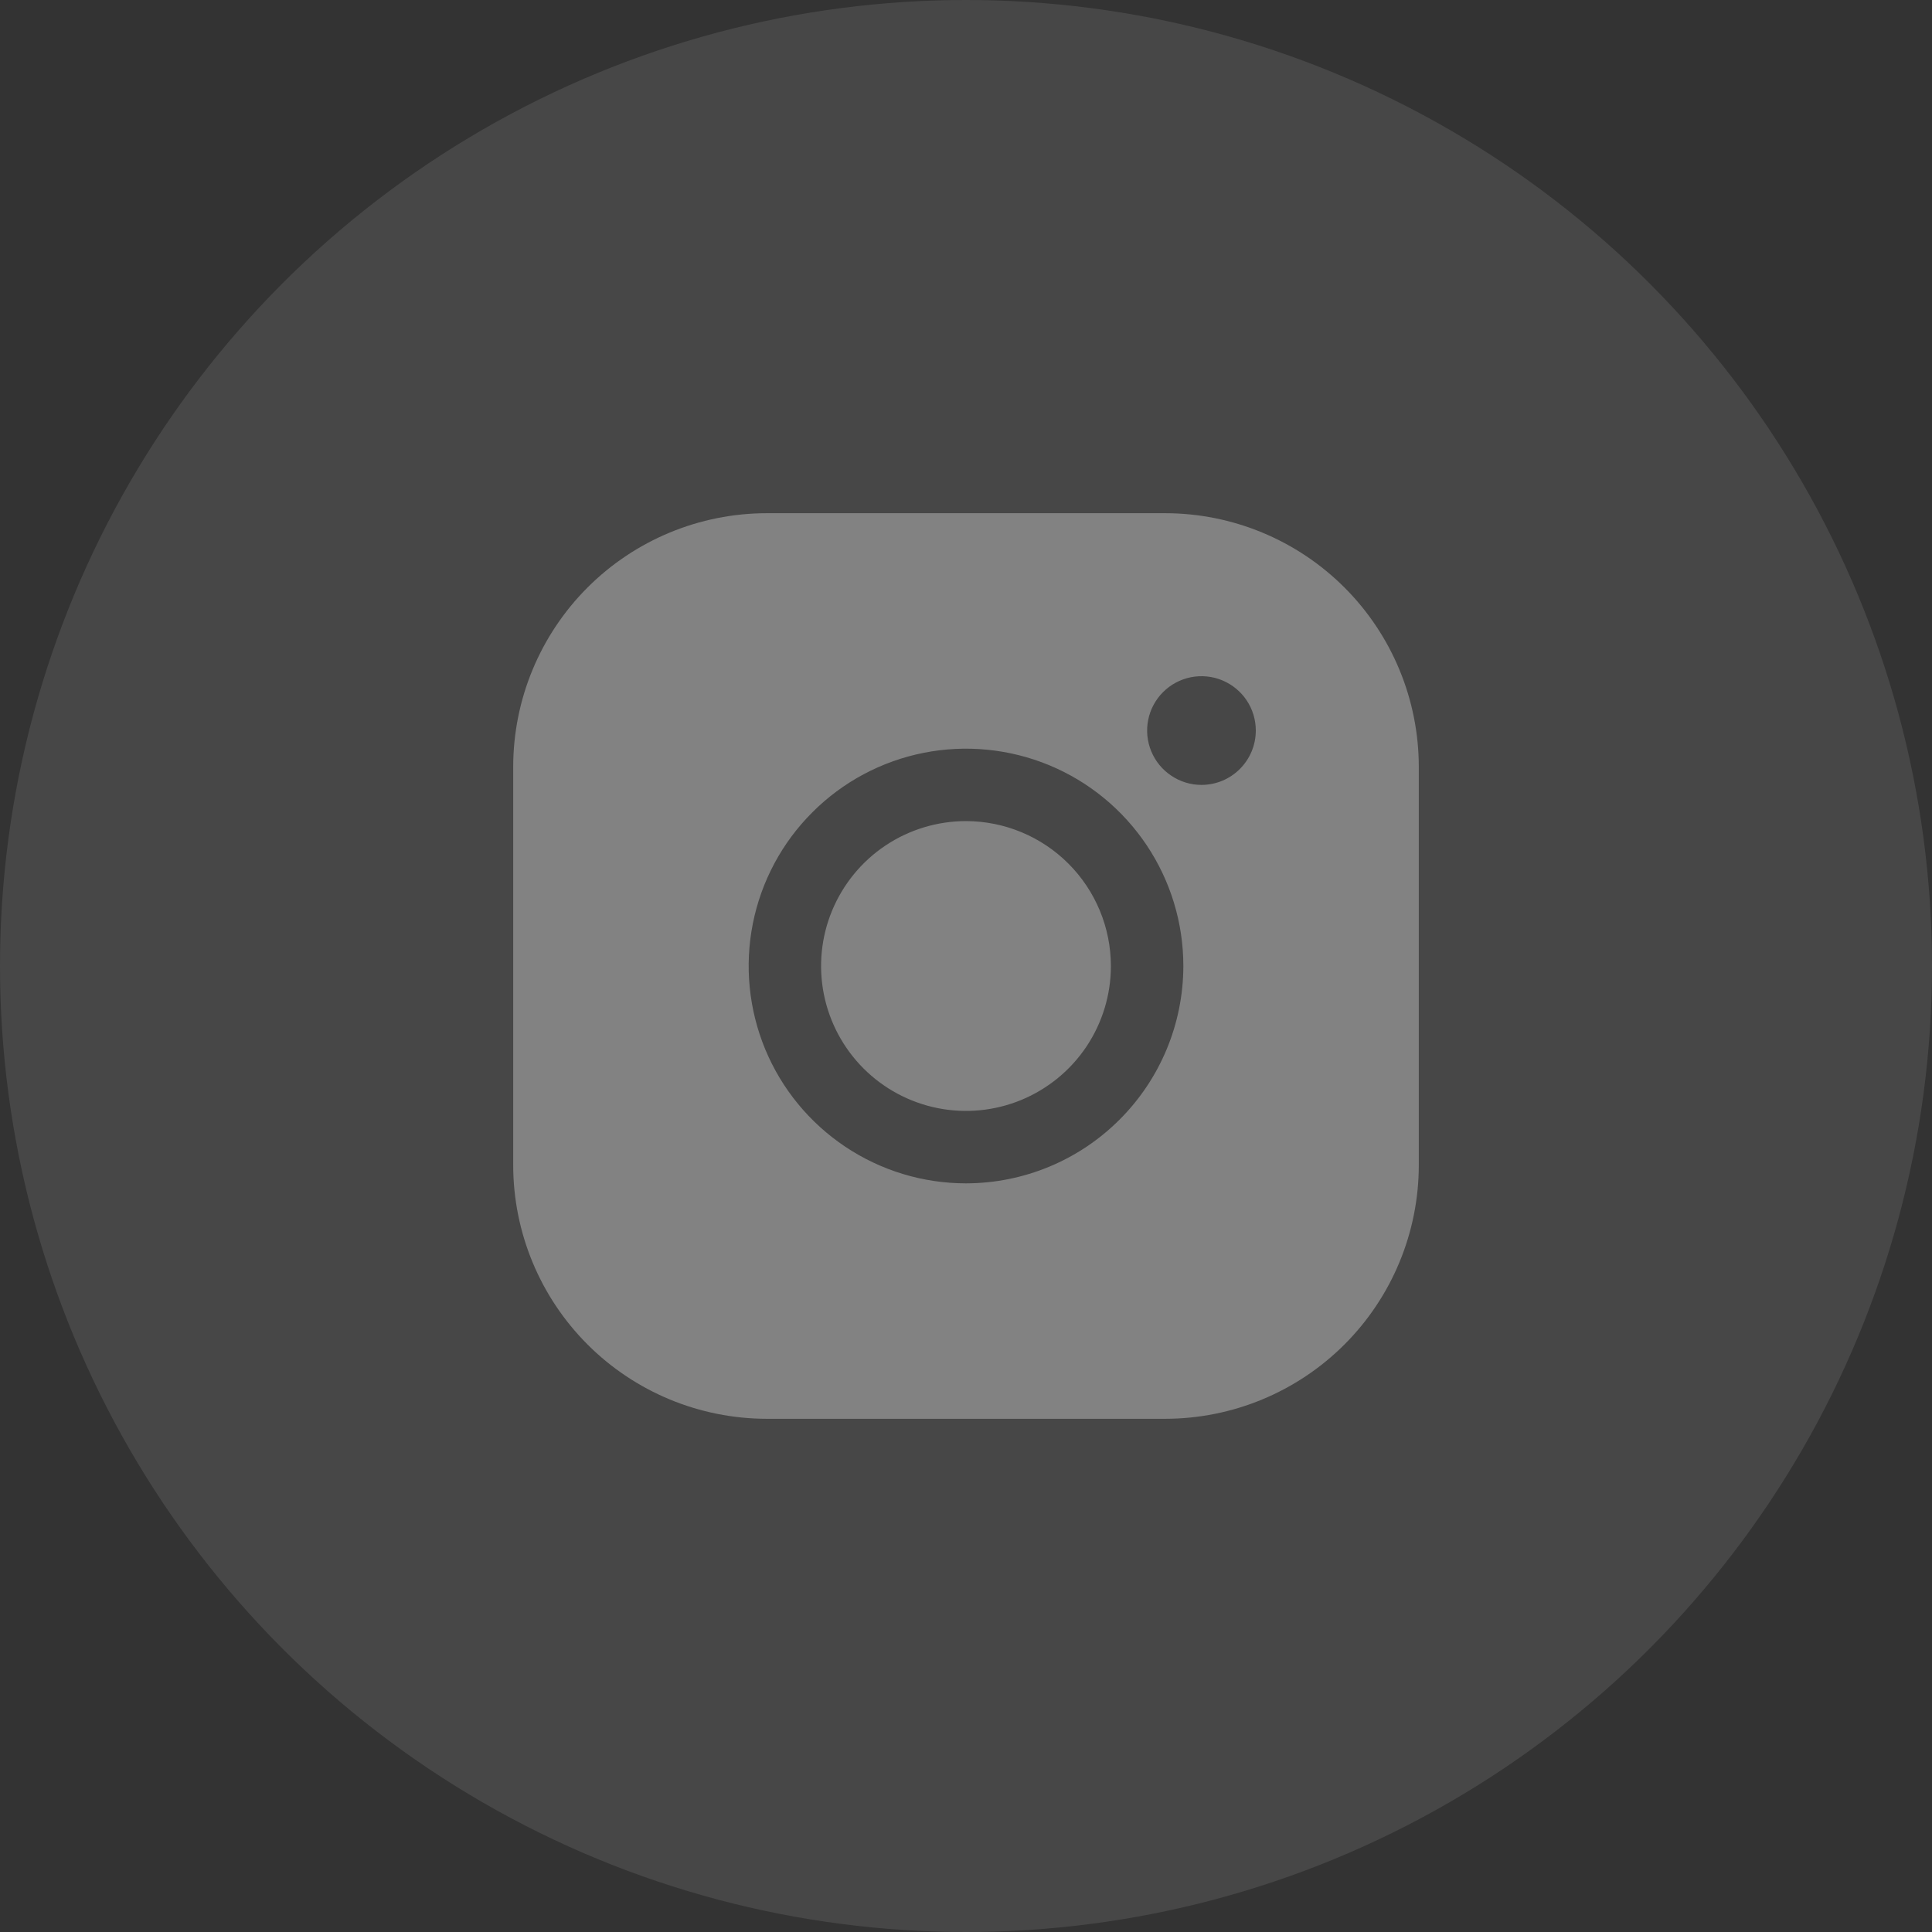
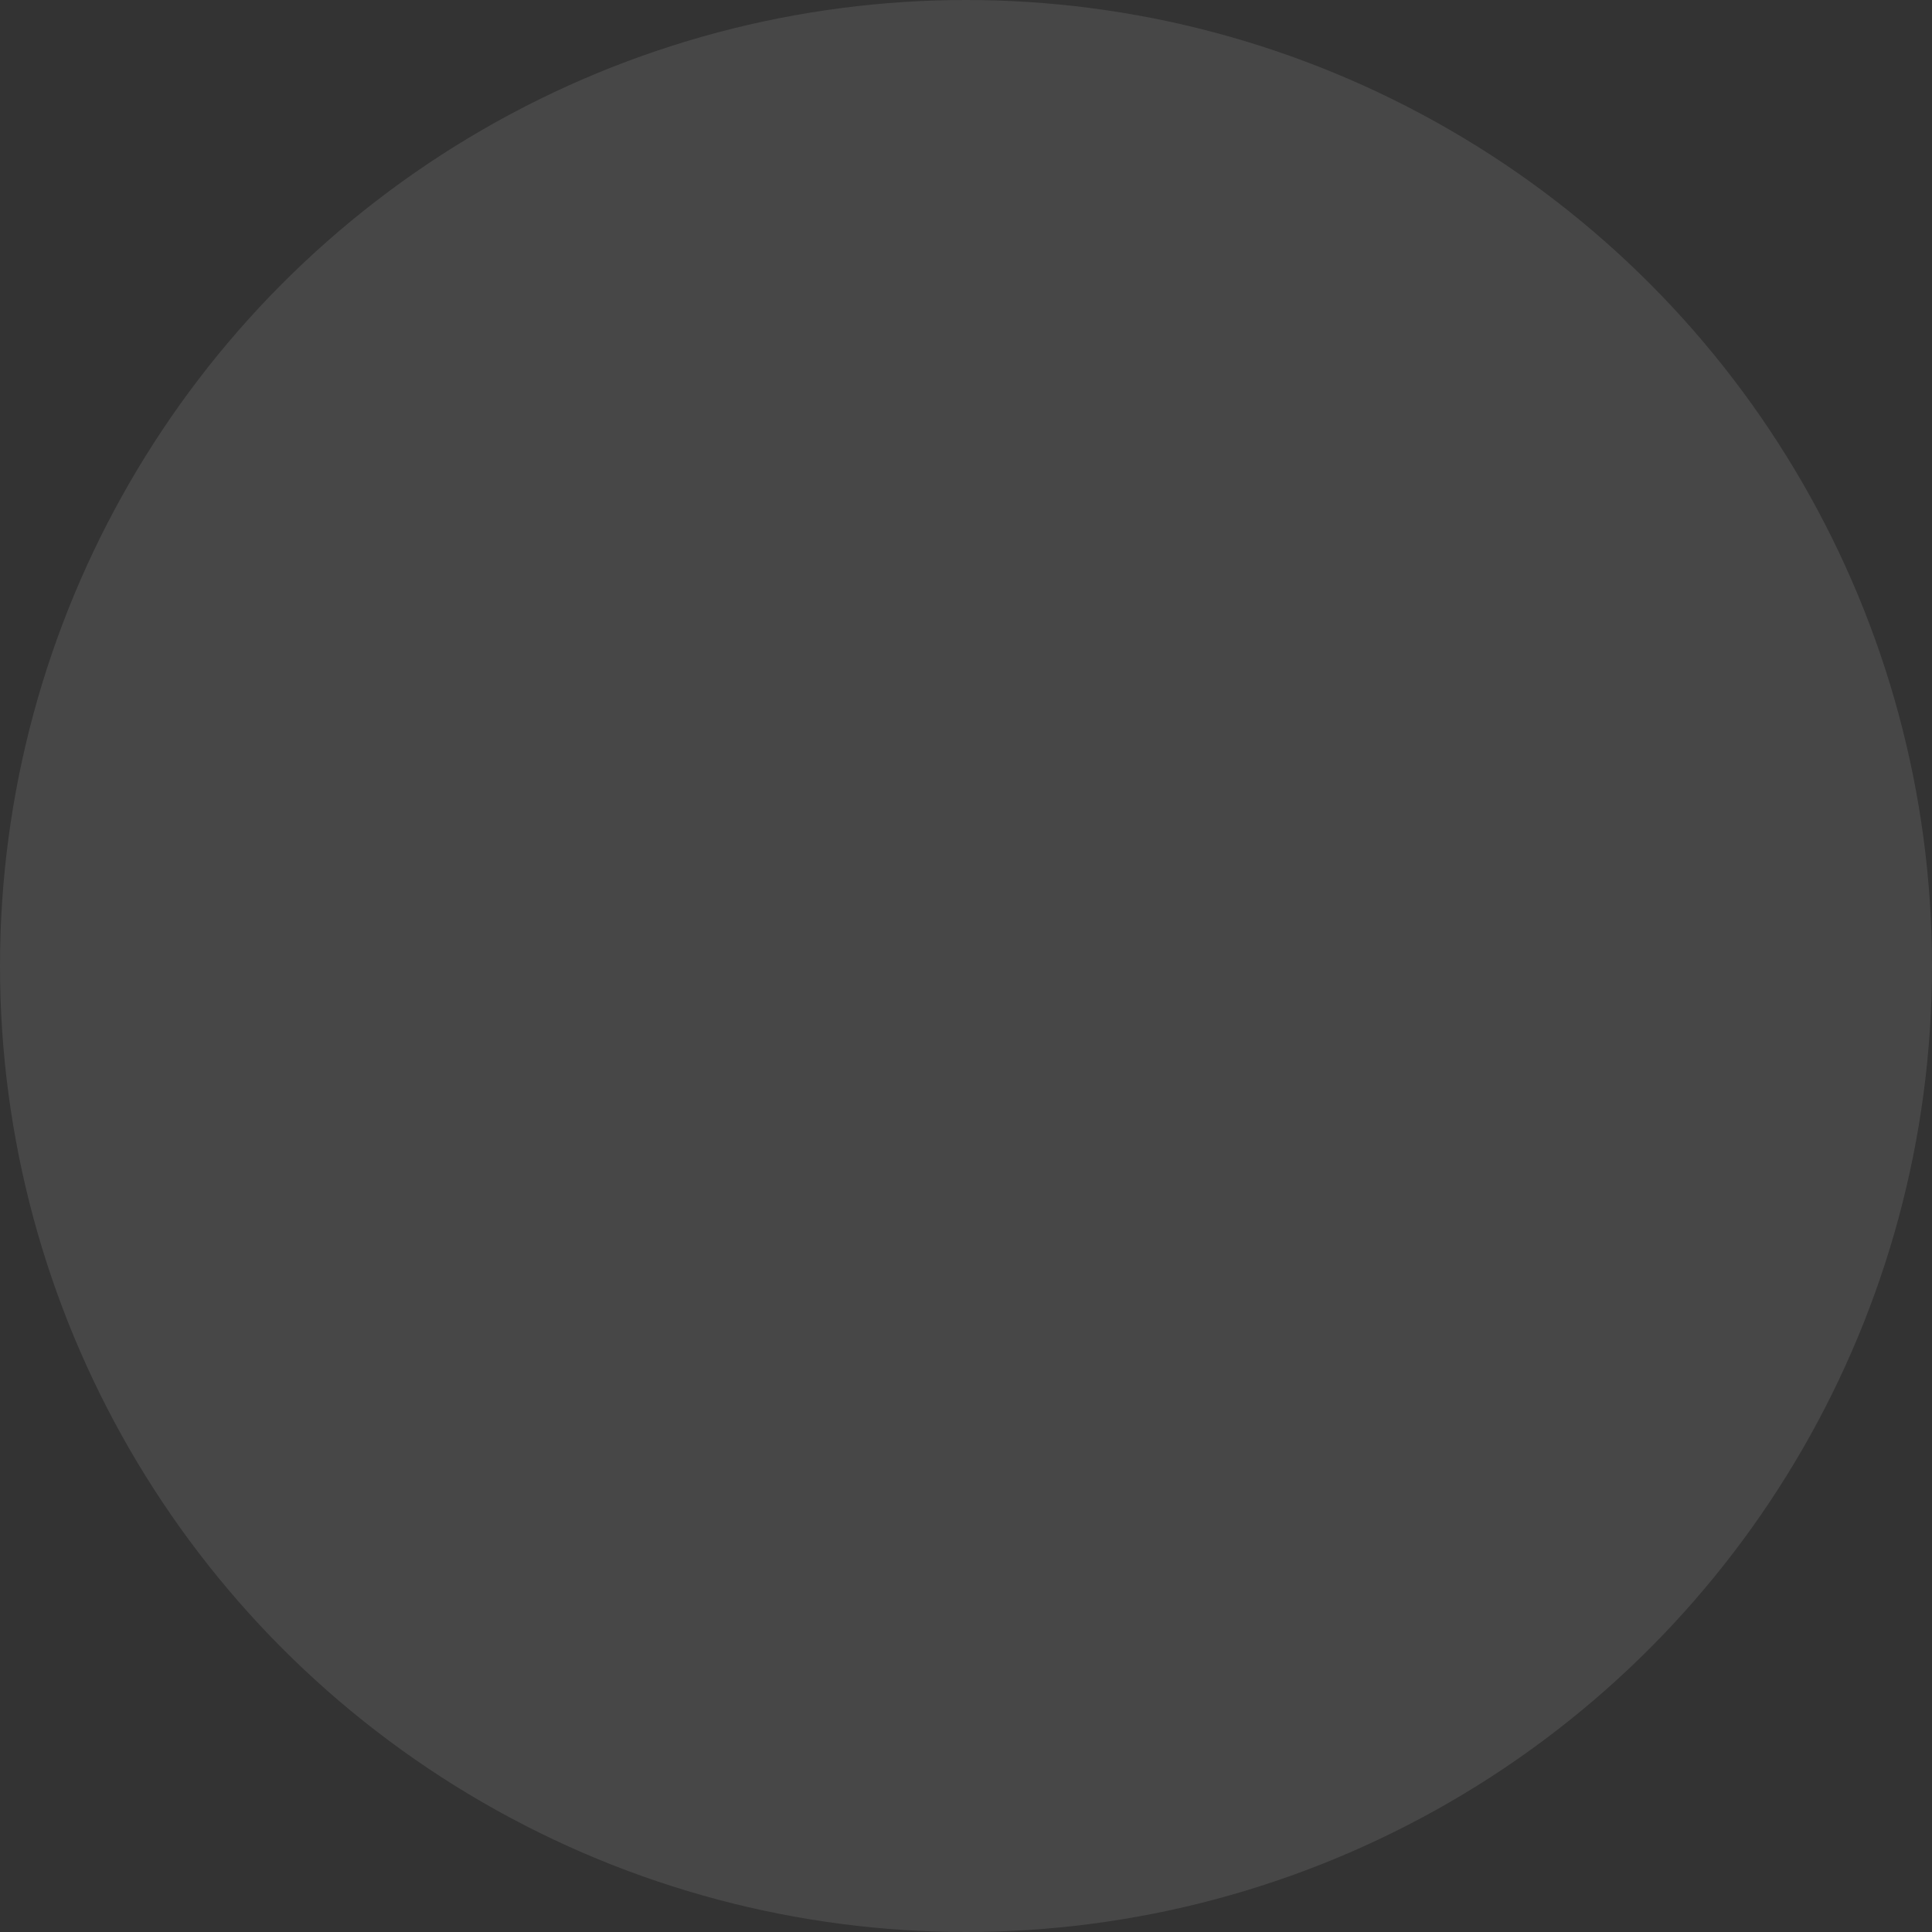
<svg xmlns="http://www.w3.org/2000/svg" width="30" height="30" viewBox="0 0 30 30" fill="none">
  <rect x="0" y="0" width="30" height="30" fill="#333333" stroke="none" />
  <circle opacity="0.1" cx="15" cy="15" r="15" fill="white" />
-   <path d="M17.25 15C17.25 15.445 17.118 15.88 16.871 16.25C16.624 16.62 16.272 16.908 15.861 17.079C15.45 17.249 14.998 17.294 14.561 17.207C14.125 17.12 13.724 16.906 13.409 16.591C13.094 16.276 12.88 15.875 12.793 15.439C12.706 15.002 12.751 14.55 12.921 14.139C13.092 13.728 13.38 13.376 13.75 13.129C14.12 12.882 14.555 12.75 15 12.75C15.597 12.751 16.168 12.988 16.59 13.41C17.012 13.832 17.249 14.403 17.25 15ZM22.031 11.906V18.094C22.03 19.138 21.615 20.139 20.877 20.877C20.139 21.615 19.138 22.03 18.094 22.031H11.906C10.862 22.03 9.861 21.615 9.123 20.877C8.385 20.139 7.97 19.138 7.969 18.094V11.906C7.97 10.862 8.385 9.861 9.123 9.123C9.861 8.385 10.862 7.97 11.906 7.969H18.094C19.138 7.97 20.139 8.385 20.877 9.123C21.615 9.861 22.03 10.862 22.031 11.906ZM18.375 15C18.375 14.332 18.177 13.68 17.806 13.125C17.435 12.57 16.908 12.137 16.292 11.882C15.675 11.627 14.996 11.56 14.342 11.69C13.687 11.82 13.085 12.142 12.614 12.614C12.142 13.085 11.82 13.687 11.69 14.342C11.56 14.996 11.627 15.675 11.882 16.292C12.137 16.908 12.57 17.435 13.125 17.806C13.68 18.177 14.332 18.375 15 18.375C15.895 18.374 16.753 18.018 17.385 17.385C18.018 16.753 18.374 15.895 18.375 15ZM19.5 11.344C19.5 11.177 19.451 11.014 19.358 10.875C19.265 10.736 19.133 10.628 18.979 10.564C18.825 10.5 18.655 10.484 18.492 10.516C18.328 10.549 18.178 10.629 18.06 10.747C17.942 10.865 17.861 11.015 17.829 11.179C17.796 11.343 17.813 11.512 17.877 11.667C17.941 11.821 18.049 11.953 18.188 12.045C18.326 12.138 18.489 12.188 18.656 12.188C18.88 12.188 19.095 12.099 19.253 11.94C19.411 11.782 19.5 11.568 19.5 11.344Z" fill="#828282" />
</svg>